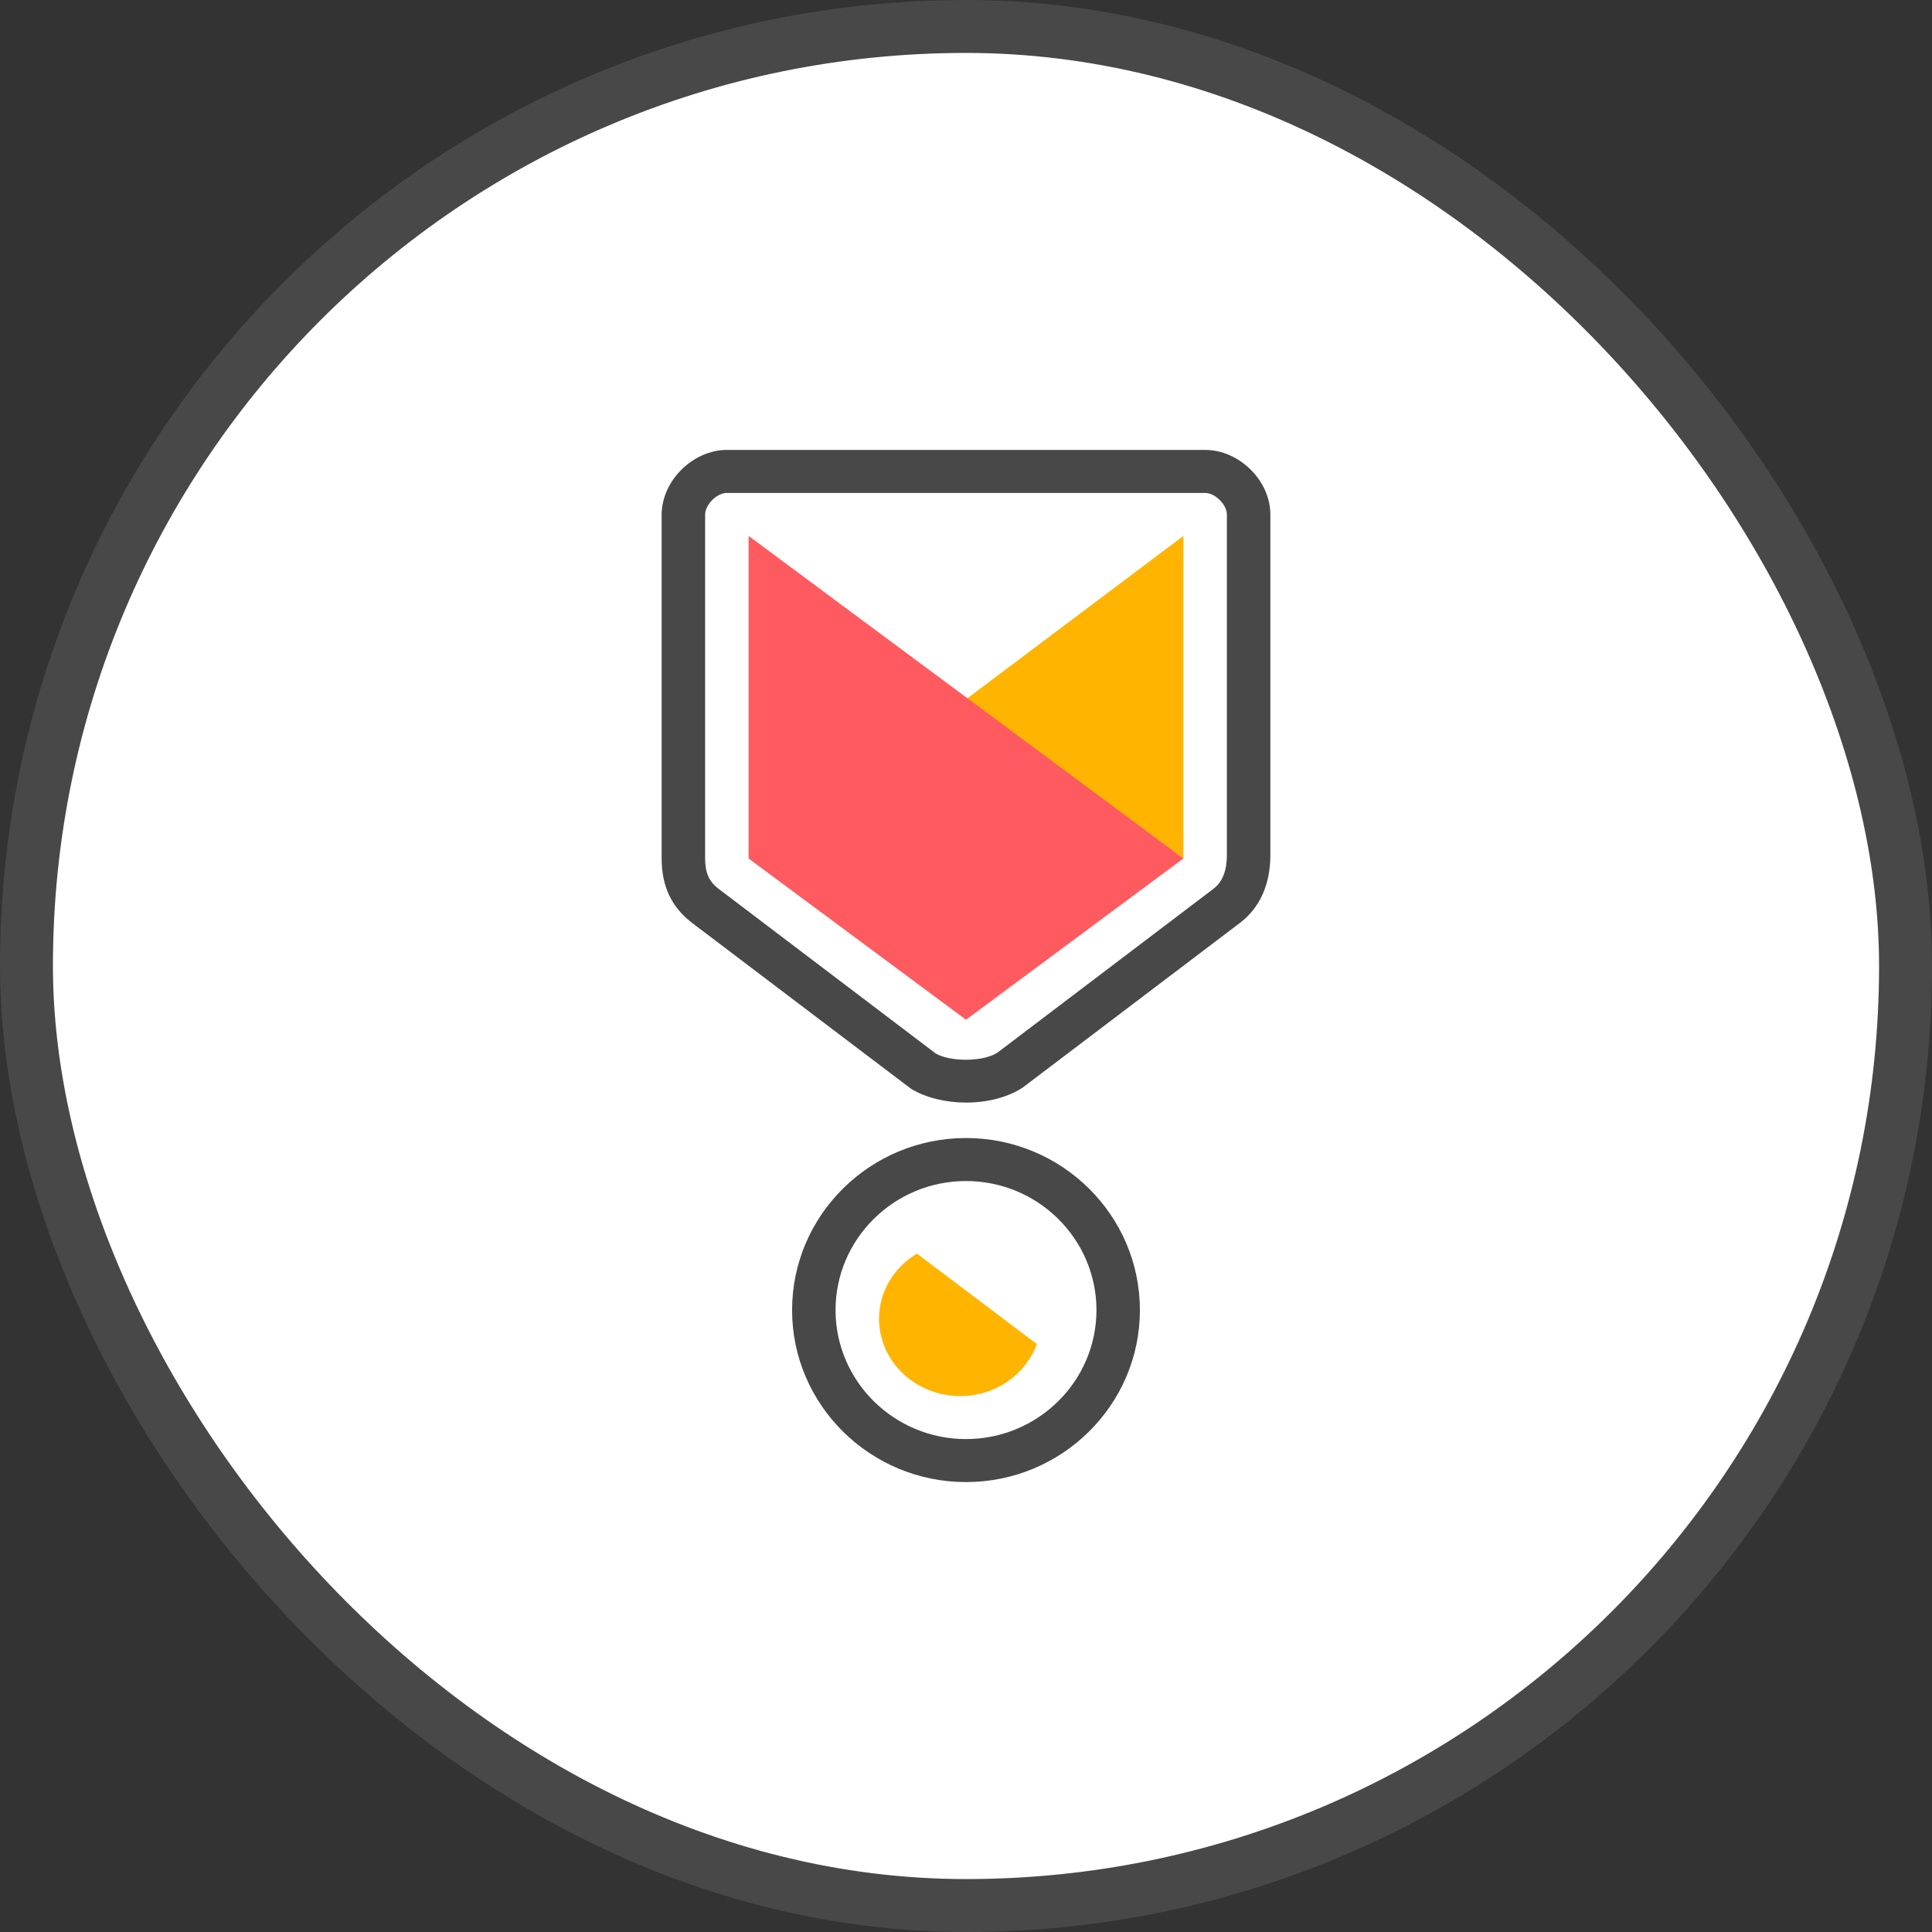
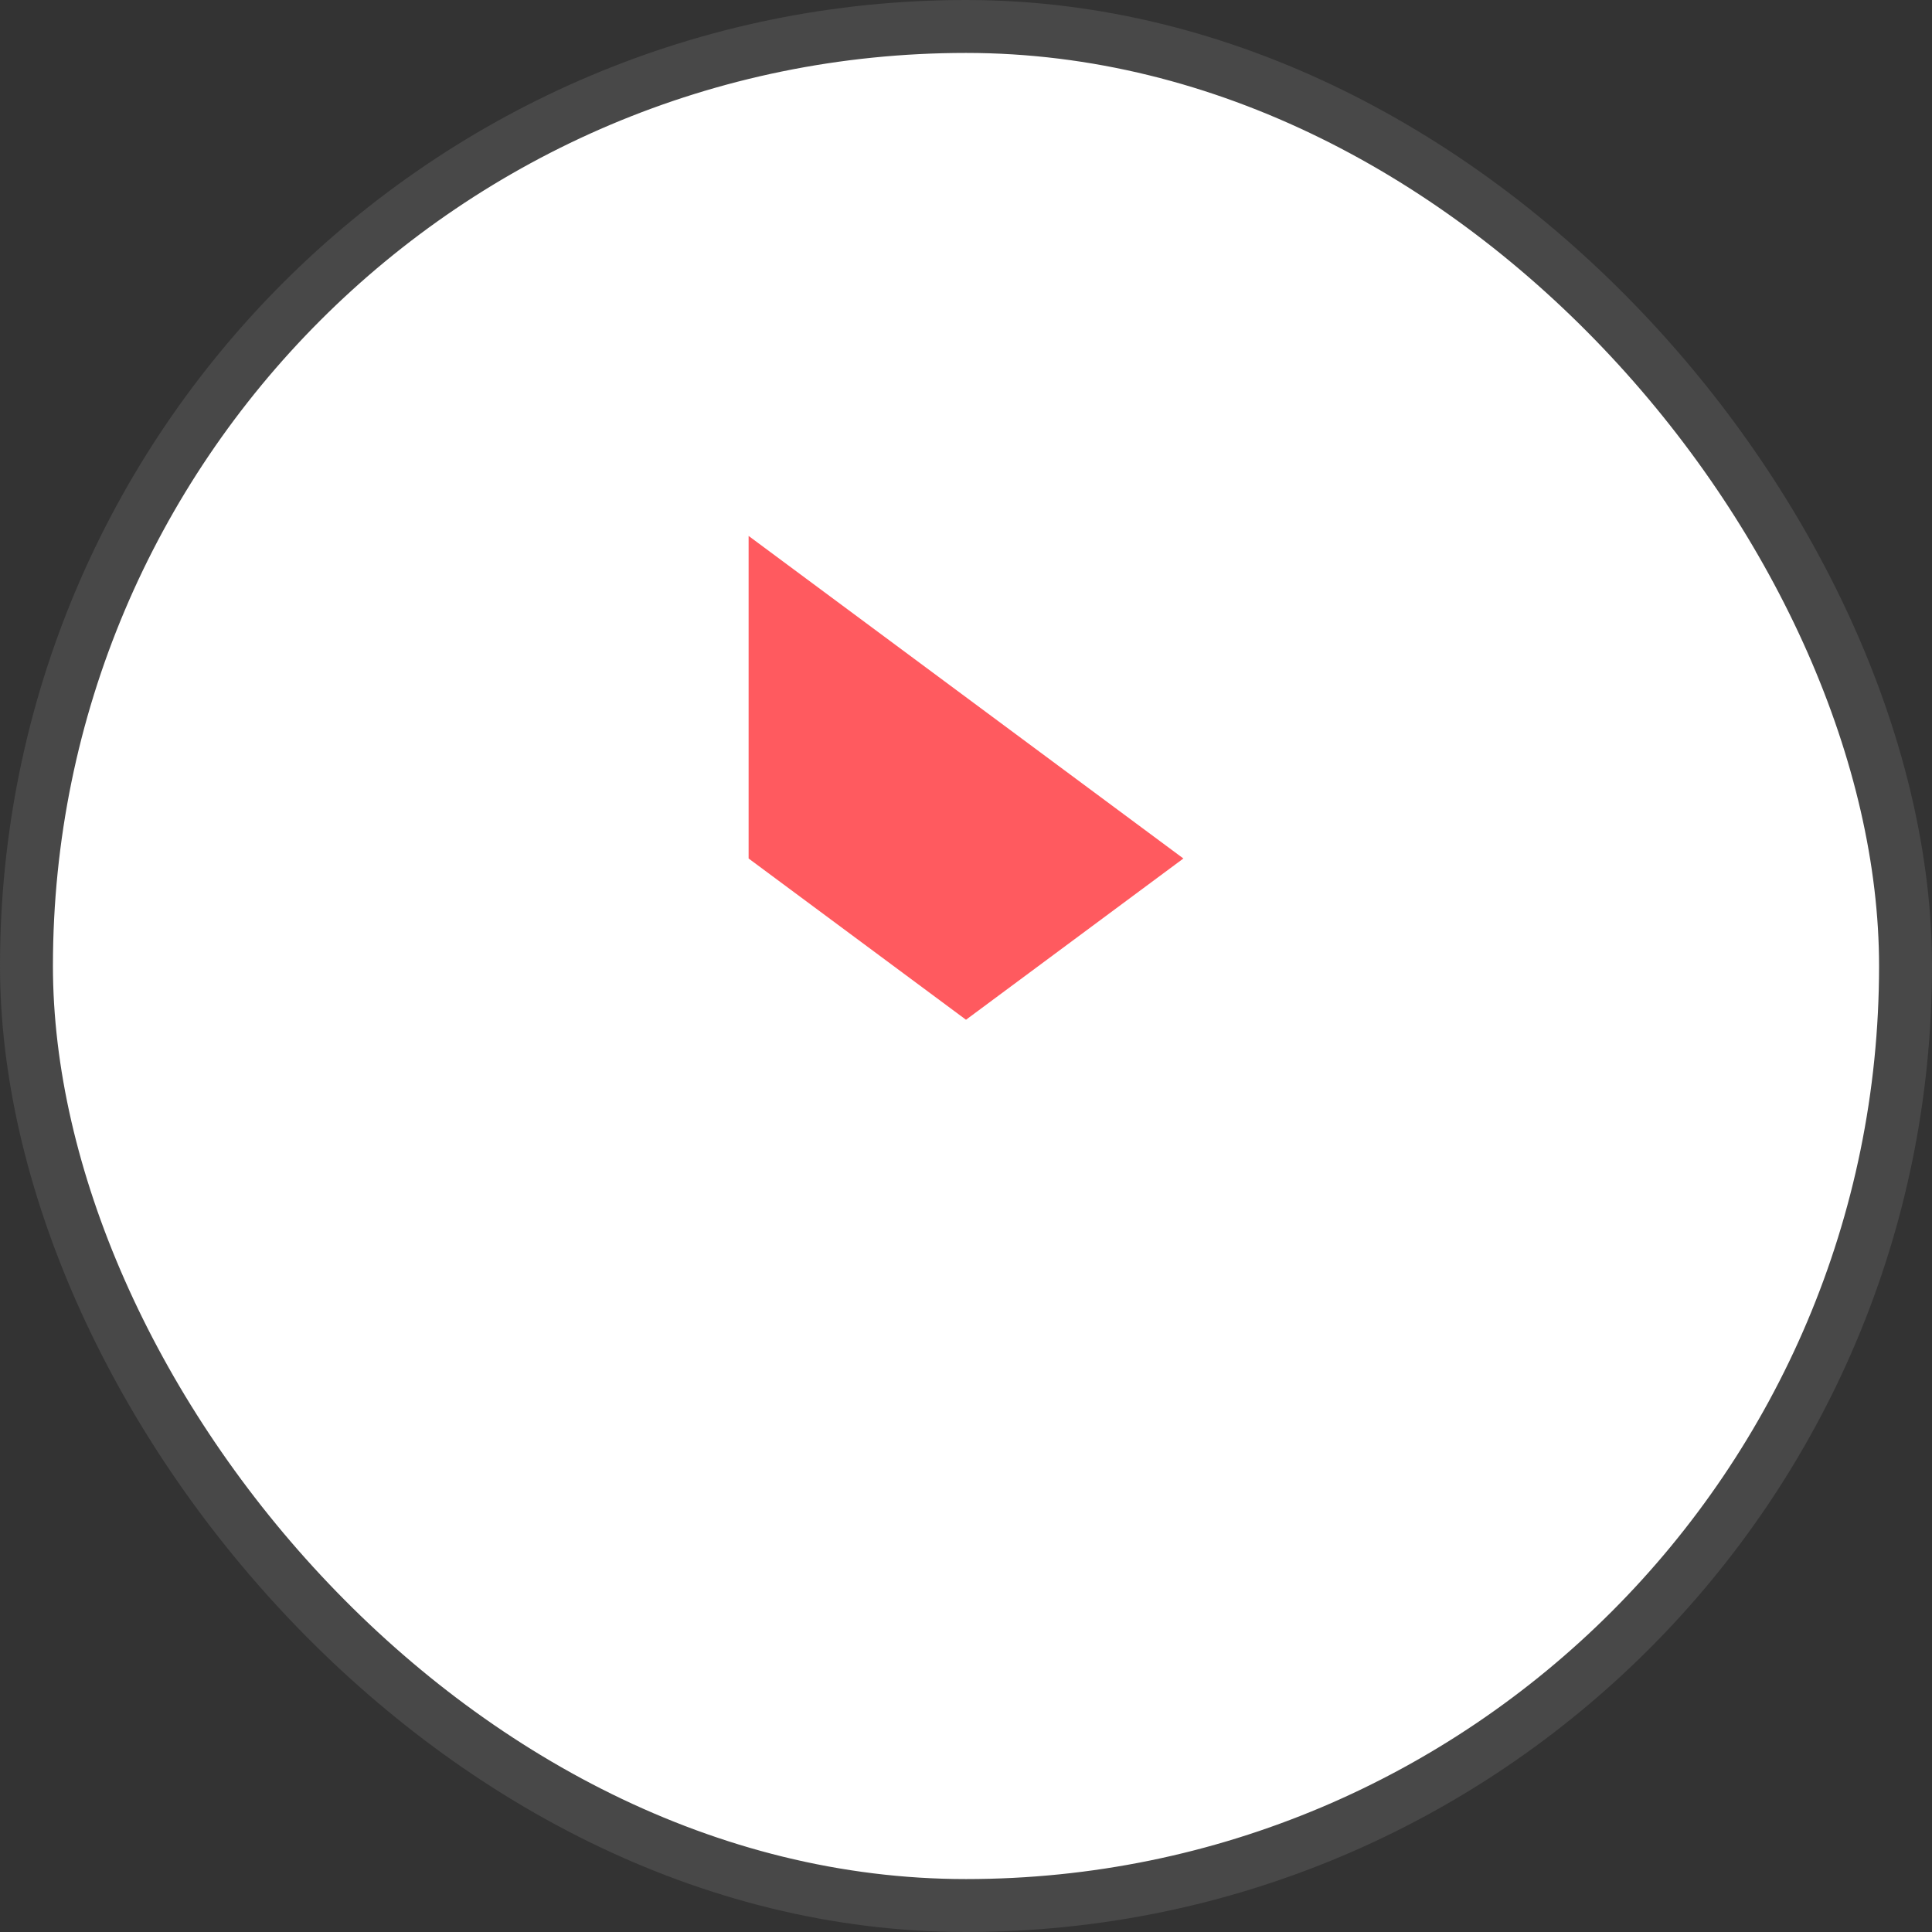
<svg xmlns="http://www.w3.org/2000/svg" width="73" height="73" viewBox="0 0 73 73" fill="none">
  <rect x="0" y="0" width="73" height="73" fill="#333333" stroke="none" />
  <rect x="1" y="1" width="71" height="71" rx="35.5" fill="white" stroke="#484848" stroke-width="2" />
  <g clip-path="url(#clip0_106_34)">
-     <path d="M42.25 49.501C42.25 52.641 39.676 55.188 36.5 55.188C33.324 55.188 30.75 52.641 30.75 49.501C30.75 46.36 33.324 43.812 36.5 43.812C39.676 43.812 42.25 46.36 42.25 49.501ZM25.83 19.296L25.821 32.521C25.821 33.265 26.178 33.967 26.789 34.424L35.13 40.65C35.93 41.248 37.05 41.248 37.851 40.652L46.199 34.433C46.81 33.98 47.168 33.278 47.17 32.535C47.172 29.689 47.177 22.443 47.179 19.307C47.179 18.488 46.488 17.824 45.636 17.824L27.373 17.812C26.522 17.811 25.831 18.476 25.83 19.296Z" fill="white" />
-     <path d="M44.714 32.438L36.5 26.423L44.714 20.25V32.438ZM34.645 47.367C33.788 47.884 33.214 48.791 33.214 49.828C33.214 51.443 34.589 52.75 36.287 52.75C37.631 52.75 38.758 51.927 39.177 50.785L34.645 47.367Z" fill="#FFB400" />
    <path d="M44.714 32.438L36.5 38.531L28.286 32.438V20.25L44.714 32.438Z" fill="#FF5A5F" />
-     <path d="M36.5 56C32.876 56 29.929 53.085 29.929 49.502C29.929 45.917 32.876 43 36.5 43C40.124 43 43.071 45.917 43.071 49.502C43.071 53.085 40.124 56 36.5 56ZM36.5 44.625C33.782 44.625 31.571 46.813 31.571 49.502C31.571 52.188 33.782 54.375 36.5 54.375C39.218 54.375 41.429 52.188 41.429 49.502C41.429 46.813 39.218 44.625 36.5 44.625ZM36.506 41.661C35.757 41.661 35.008 41.488 34.434 41.147L26.144 34.867C25.372 34.275 25 33.482 25 32.438V19.438C25.002 18.831 25.276 18.214 25.752 17.743C26.229 17.271 26.851 17 27.463 17H27.466H45.536C46.826 17 48 18.162 48 19.438V32.32C47.998 33.419 47.602 34.299 46.858 34.866L38.642 41.094C38.066 41.473 37.286 41.661 36.506 41.661ZM27.461 18.625C27.289 18.625 27.079 18.727 26.914 18.891C26.747 19.057 26.643 19.266 26.643 19.439V32.438C26.643 32.975 26.789 33.306 27.147 33.58L35.356 39.806C35.903 40.123 37.14 40.131 37.69 39.772L45.858 33.577C46.187 33.326 46.355 32.902 46.357 32.318V19.437C46.357 19.065 45.911 18.625 45.536 18.625H27.464H27.463C27.463 18.625 27.463 18.625 27.461 18.625Z" fill="#484848" />
  </g>
  <defs>
    <clipPath id="clip0_106_34">
      <rect width="23" height="39" fill="white" transform="translate(25 17)" />
    </clipPath>
  </defs>
</svg>